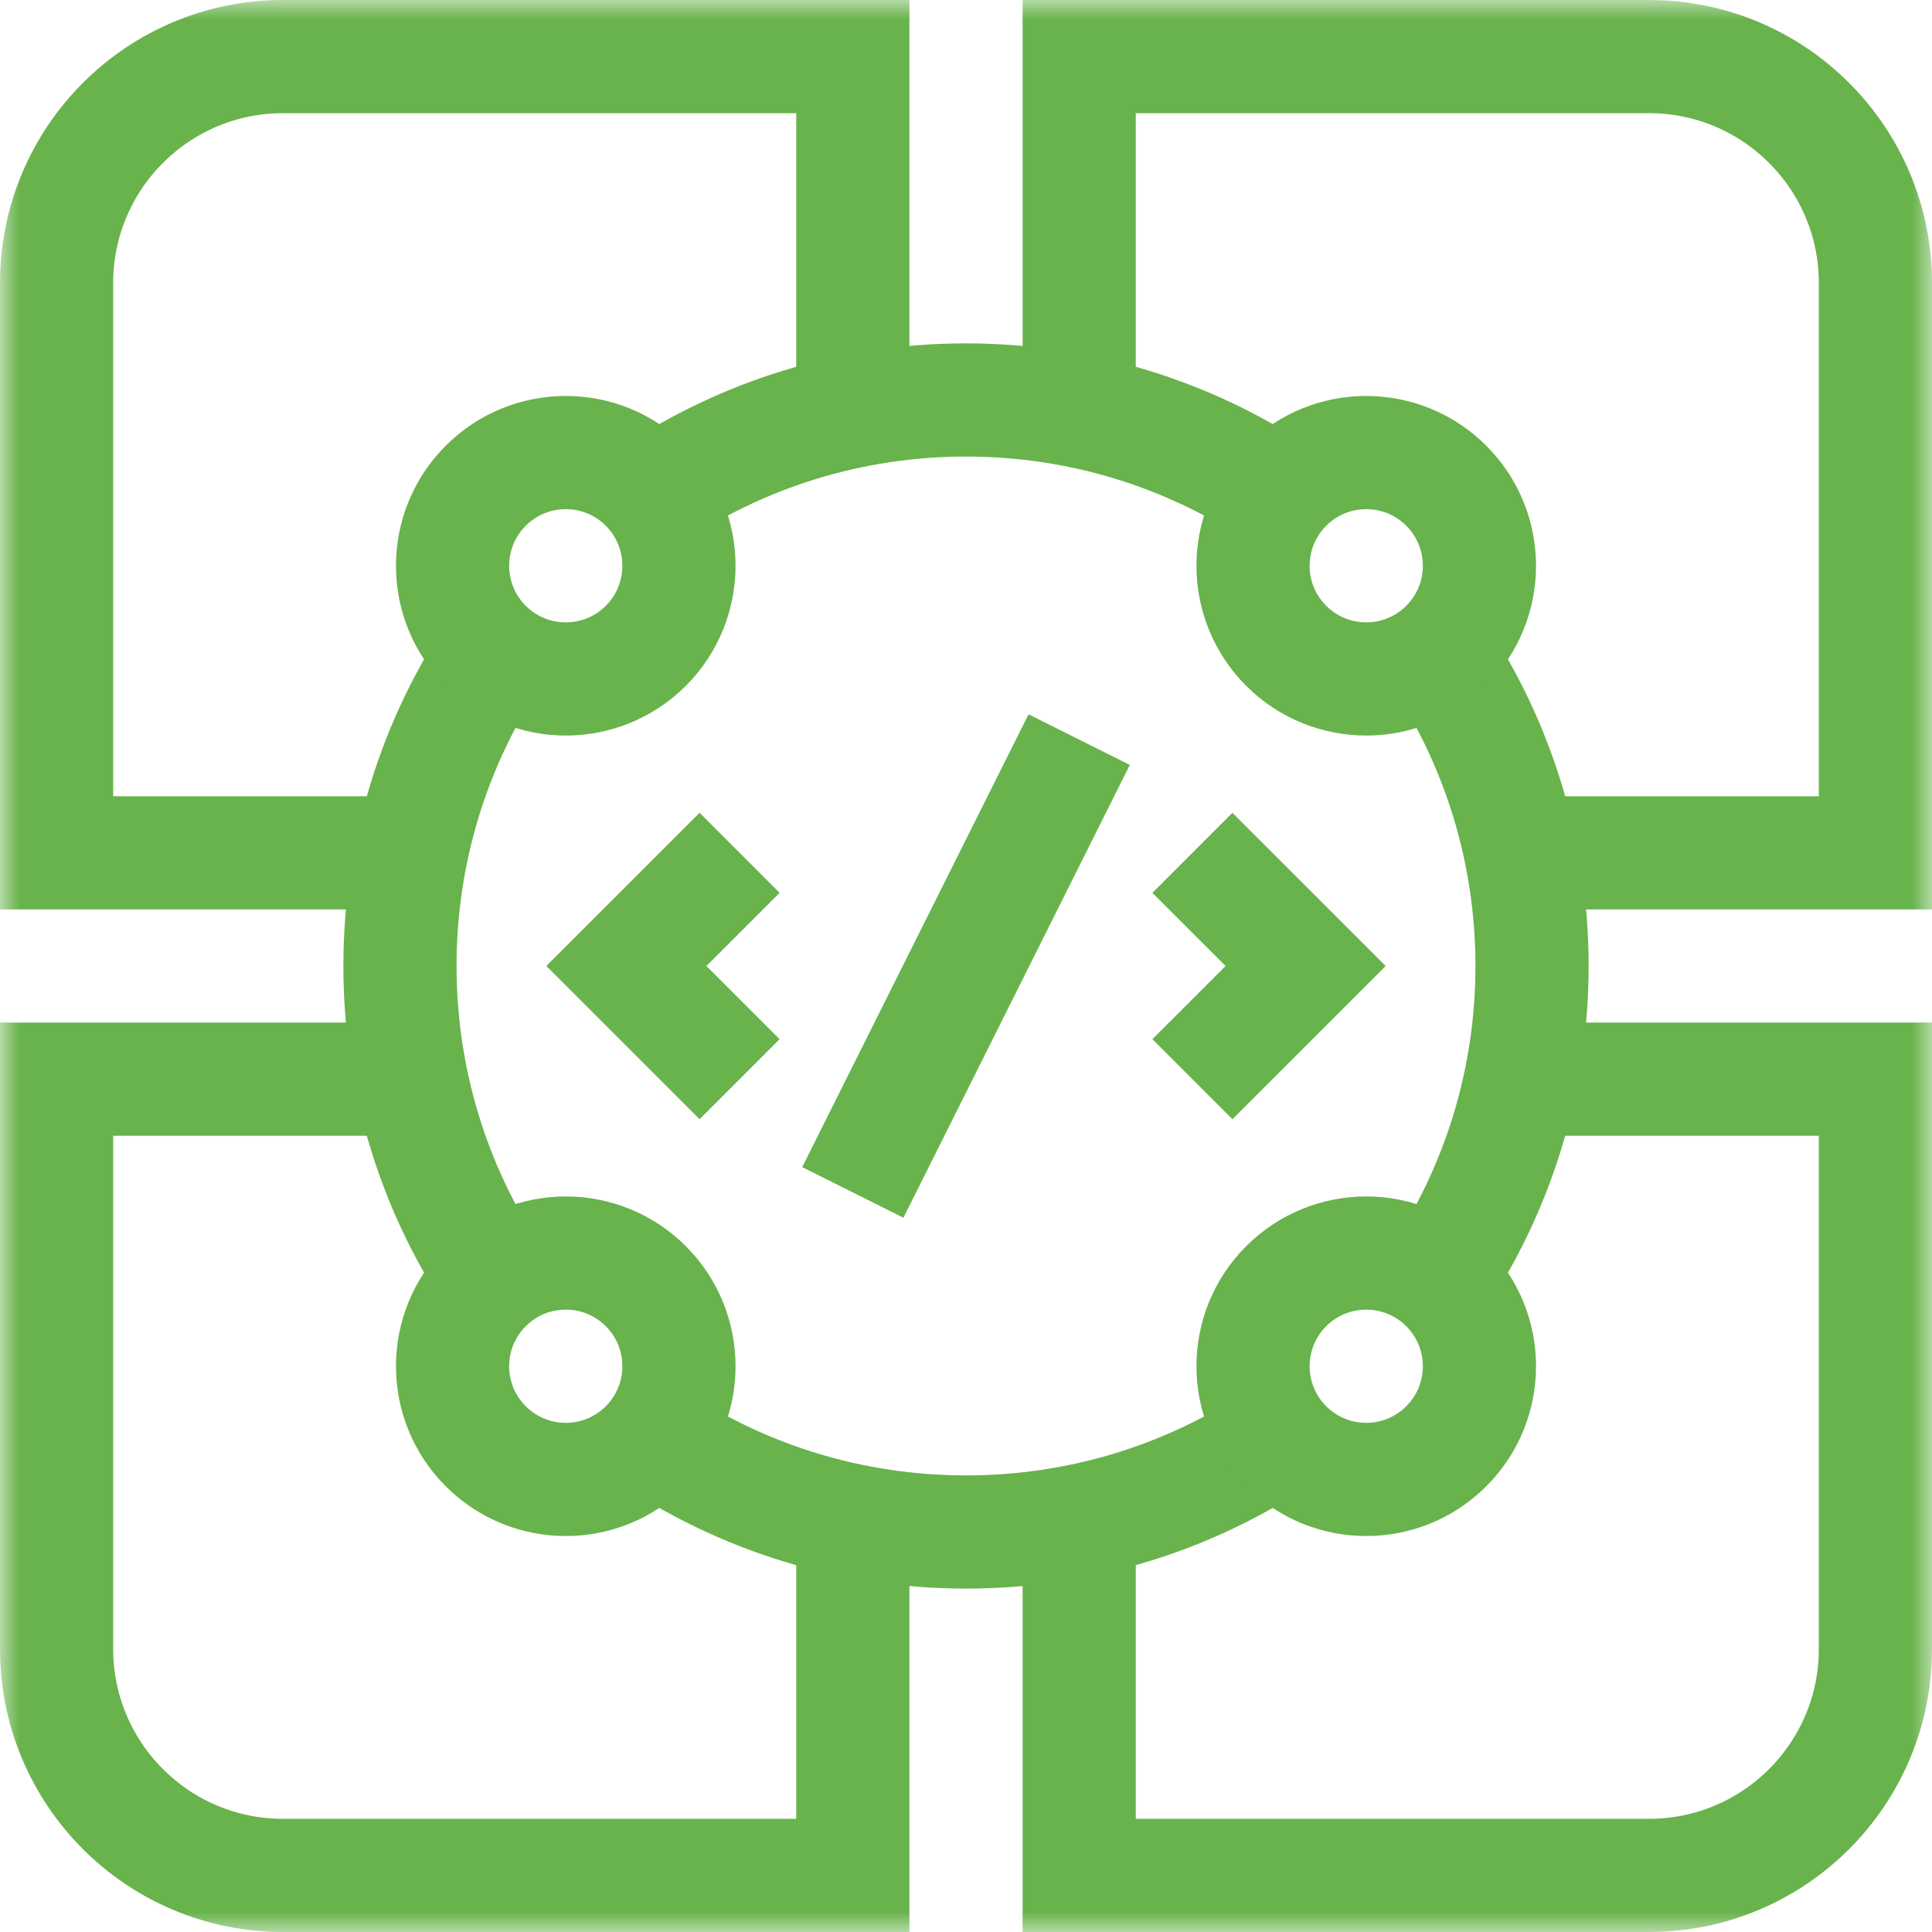
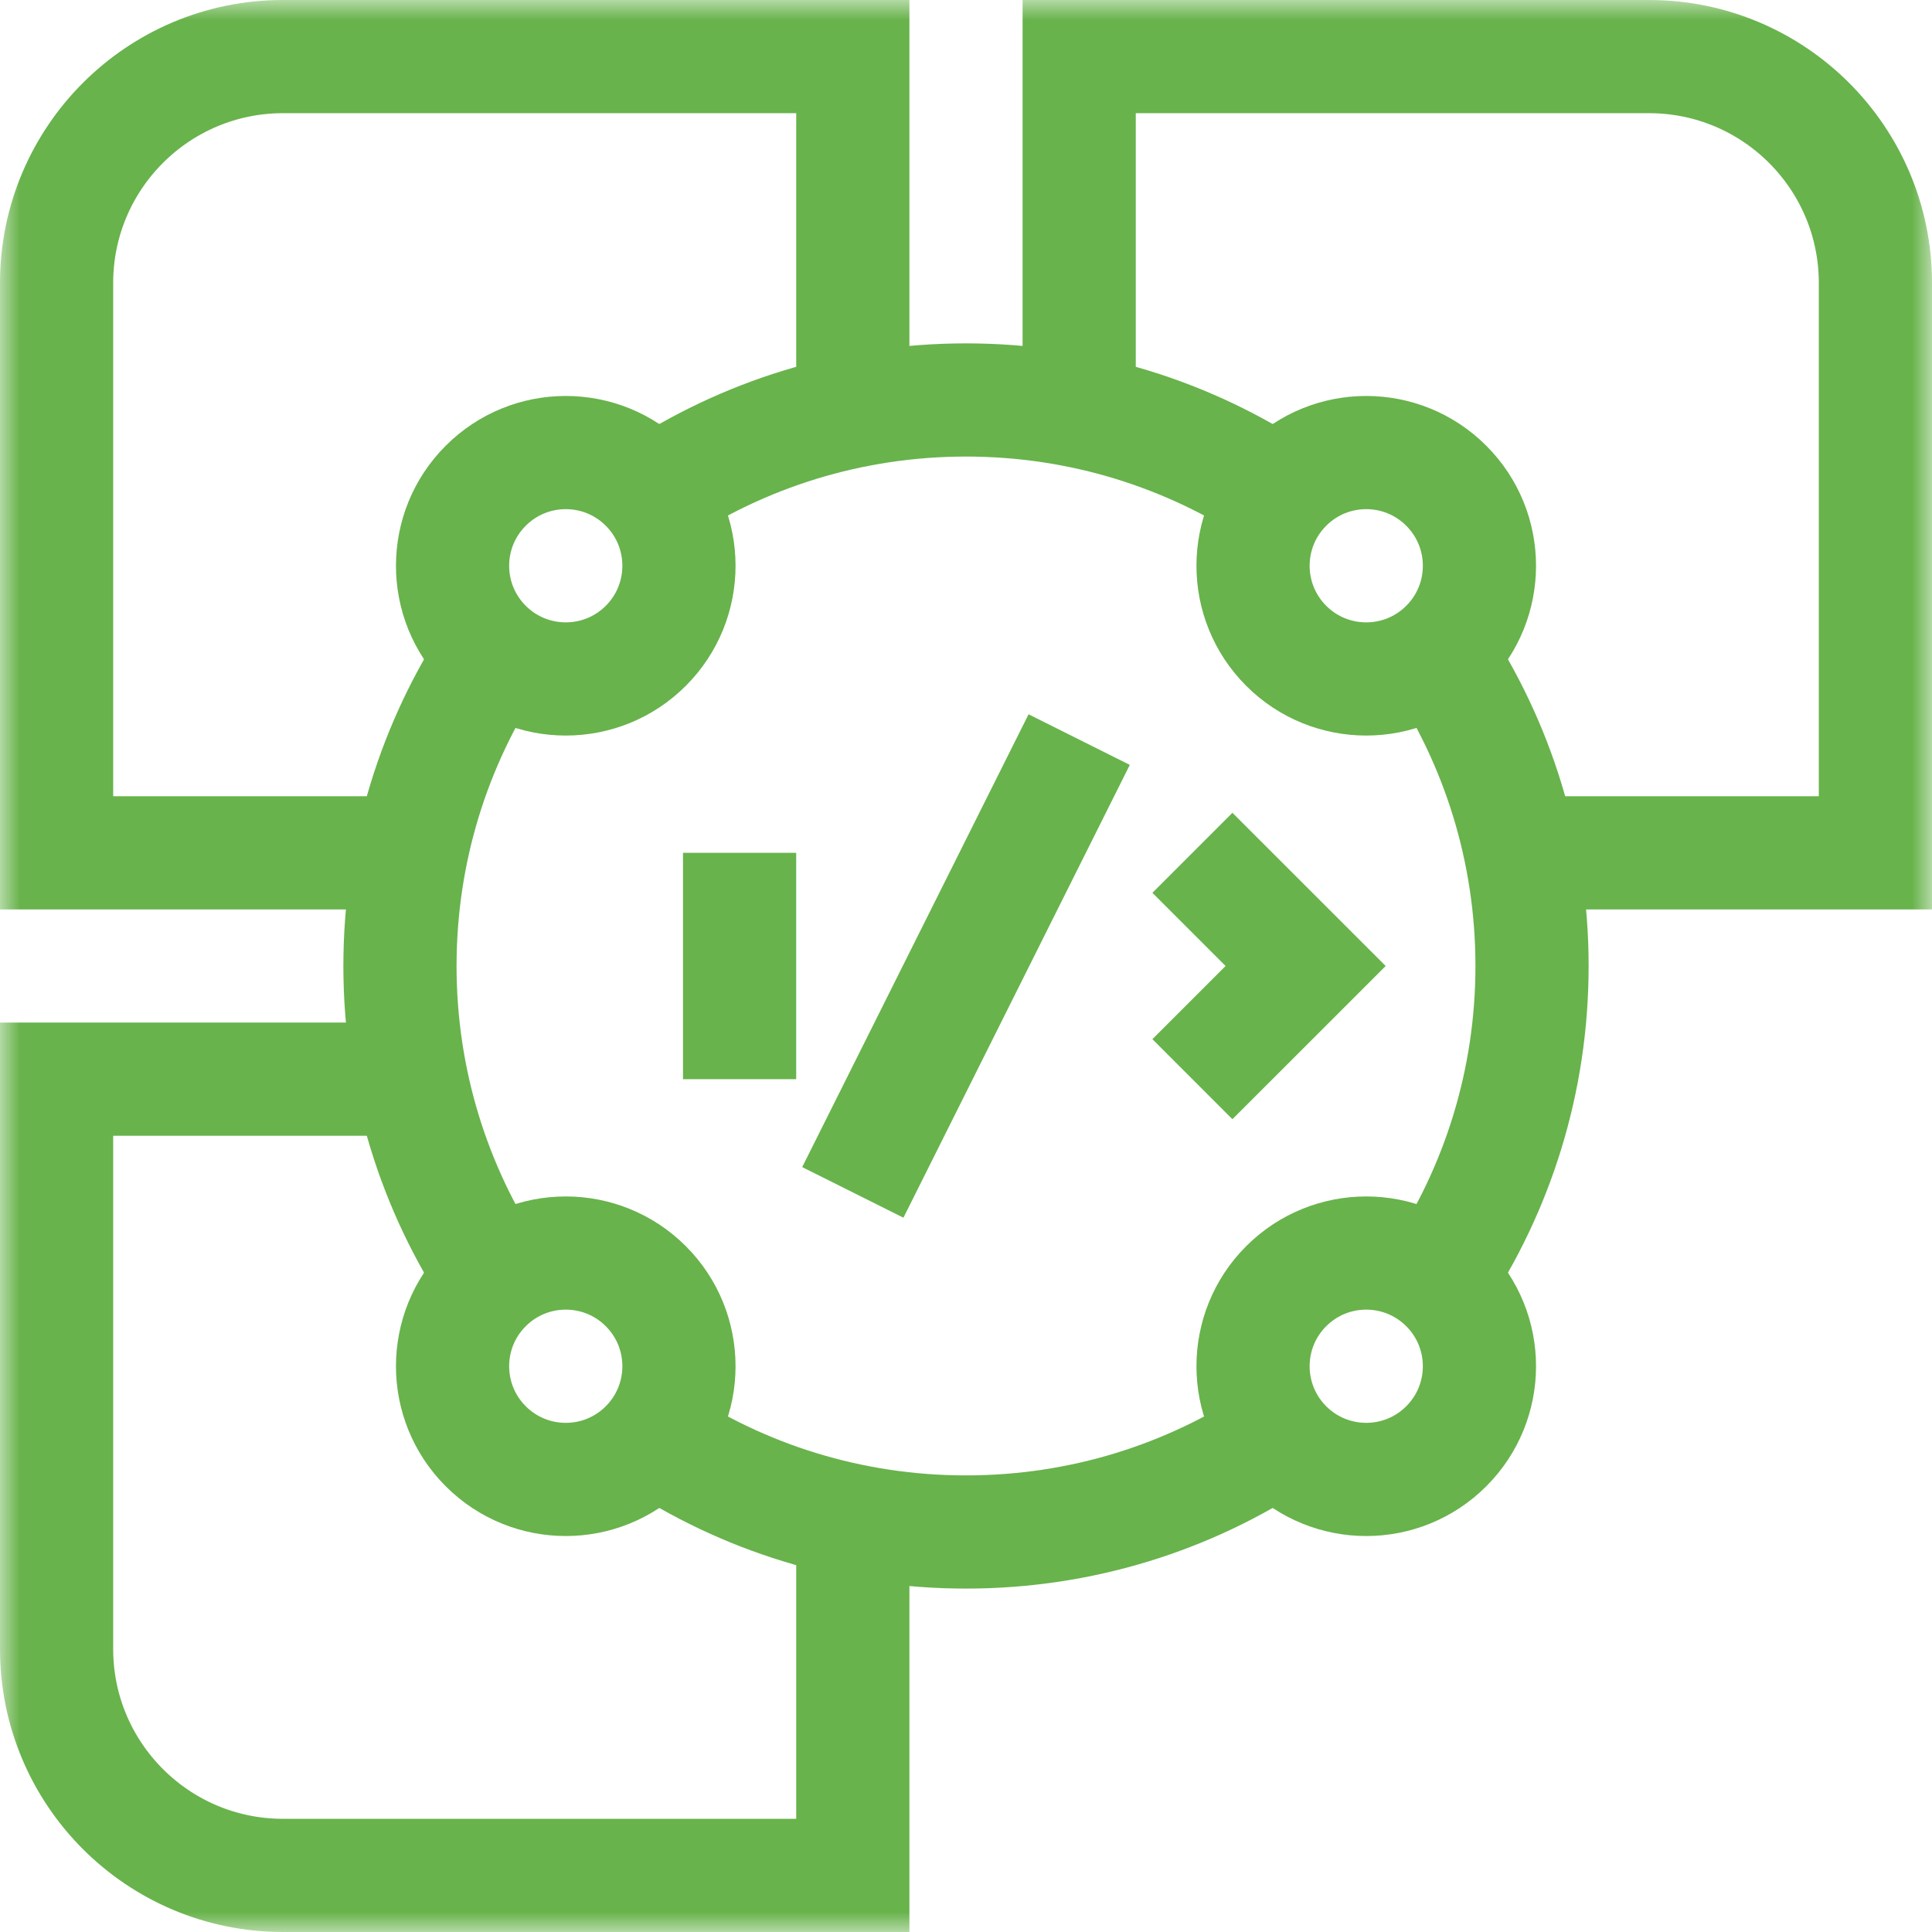
<svg xmlns="http://www.w3.org/2000/svg" width="48" height="48" viewBox="0 0 48 48" fill="none">
  <mask id="mask0_29_1411" style="mask-type:luminance" maskUnits="userSpaceOnUse" x="0" y="0" width="48" height="48">
    <path d="M0 3.8147e-06H48V48H0V3.8147e-06Z" fill="white" />
  </mask>
  <g mask="url(#mask0_29_1411)">
    <path d="M12.275 31.767C10.798 29.541 9.937 26.871 9.937 24C9.937 21.129 10.798 18.459 12.275 16.233" stroke="#68B34C" stroke-width="2.812" stroke-miterlimit="10" />
    <path d="M16.233 12.275C18.459 10.798 21.129 9.937 24 9.937C26.871 9.937 29.541 10.798 31.767 12.275" stroke="#68B34C" stroke-width="2.812" stroke-miterlimit="10" />
    <path d="M35.725 16.233C37.202 18.459 38.063 21.129 38.063 24C38.063 26.871 37.202 29.541 35.725 31.767" stroke="#68B34C" stroke-width="2.812" stroke-miterlimit="10" />
    <path d="M31.767 35.725C29.541 37.202 26.871 38.062 24 38.062C21.129 38.062 18.459 37.202 16.233 35.725" stroke="#68B34C" stroke-width="2.812" stroke-miterlimit="10" />
    <path d="M21.188 37.781V46.594H7.031C3.925 46.594 1.406 44.075 1.406 40.969V26.812H10.219" stroke="#68B34C" stroke-width="2.812" stroke-miterlimit="10" />
    <path d="M26.812 18.375L21.188 29.625" stroke="#68B34C" stroke-width="2.812" stroke-miterlimit="10" />
    <path d="M21.188 10.219V1.406H7.031C3.925 1.406 1.406 3.925 1.406 7.031V21.188H10.219" stroke="#68B34C" stroke-width="2.812" stroke-miterlimit="10" />
    <path d="M16.045 12.068C17.143 13.166 17.143 14.947 16.045 16.045C14.947 17.143 13.166 17.143 12.068 16.045C10.969 14.947 10.969 13.166 12.068 12.068C13.166 10.969 14.947 10.969 16.045 12.068Z" stroke="#68B34C" stroke-width="2.812" stroke-miterlimit="10" />
    <path d="M16.045 31.955C17.143 33.053 17.143 34.834 16.045 35.932C14.947 37.031 13.166 37.031 12.068 35.932C10.969 34.834 10.969 33.053 12.068 31.955C13.166 30.857 14.947 30.857 16.045 31.955Z" stroke="#68B34C" stroke-width="2.812" stroke-miterlimit="10" />
    <path d="M35.932 12.068C37.031 13.166 37.031 14.947 35.932 16.045C34.834 17.143 33.053 17.143 31.955 16.045C30.857 14.947 30.857 13.166 31.955 12.068C33.053 10.969 34.834 10.969 35.932 12.068Z" stroke="#68B34C" stroke-width="2.812" stroke-miterlimit="10" />
    <path d="M35.932 31.955C37.031 33.053 37.031 34.834 35.932 35.932C34.834 37.031 33.053 37.031 31.955 35.932C30.857 34.834 30.857 33.053 31.955 31.955C33.053 30.857 34.834 30.857 35.932 31.955Z" stroke="#68B34C" stroke-width="2.812" stroke-miterlimit="10" />
    <path d="M37.781 21.188H46.594V7.031C46.594 3.925 44.075 1.406 40.969 1.406H26.812V10.219" stroke="#68B34C" stroke-width="2.812" stroke-miterlimit="10" />
-     <path d="M26.812 37.781V46.594H40.969C44.075 46.594 46.594 44.075 46.594 40.969V26.812H37.781" stroke="#68B34C" stroke-width="2.812" stroke-miterlimit="10" />
-     <path d="M18.375 21.188L15.562 24L18.375 26.812" stroke="#68B34C" stroke-width="2.812" stroke-miterlimit="10" />
+     <path d="M18.375 21.188L18.375 26.812" stroke="#68B34C" stroke-width="2.812" stroke-miterlimit="10" />
    <path d="M29.625 21.188L32.438 24L29.625 26.812" stroke="#68B34C" stroke-width="2.812" stroke-miterlimit="10" />
  </g>
</svg>